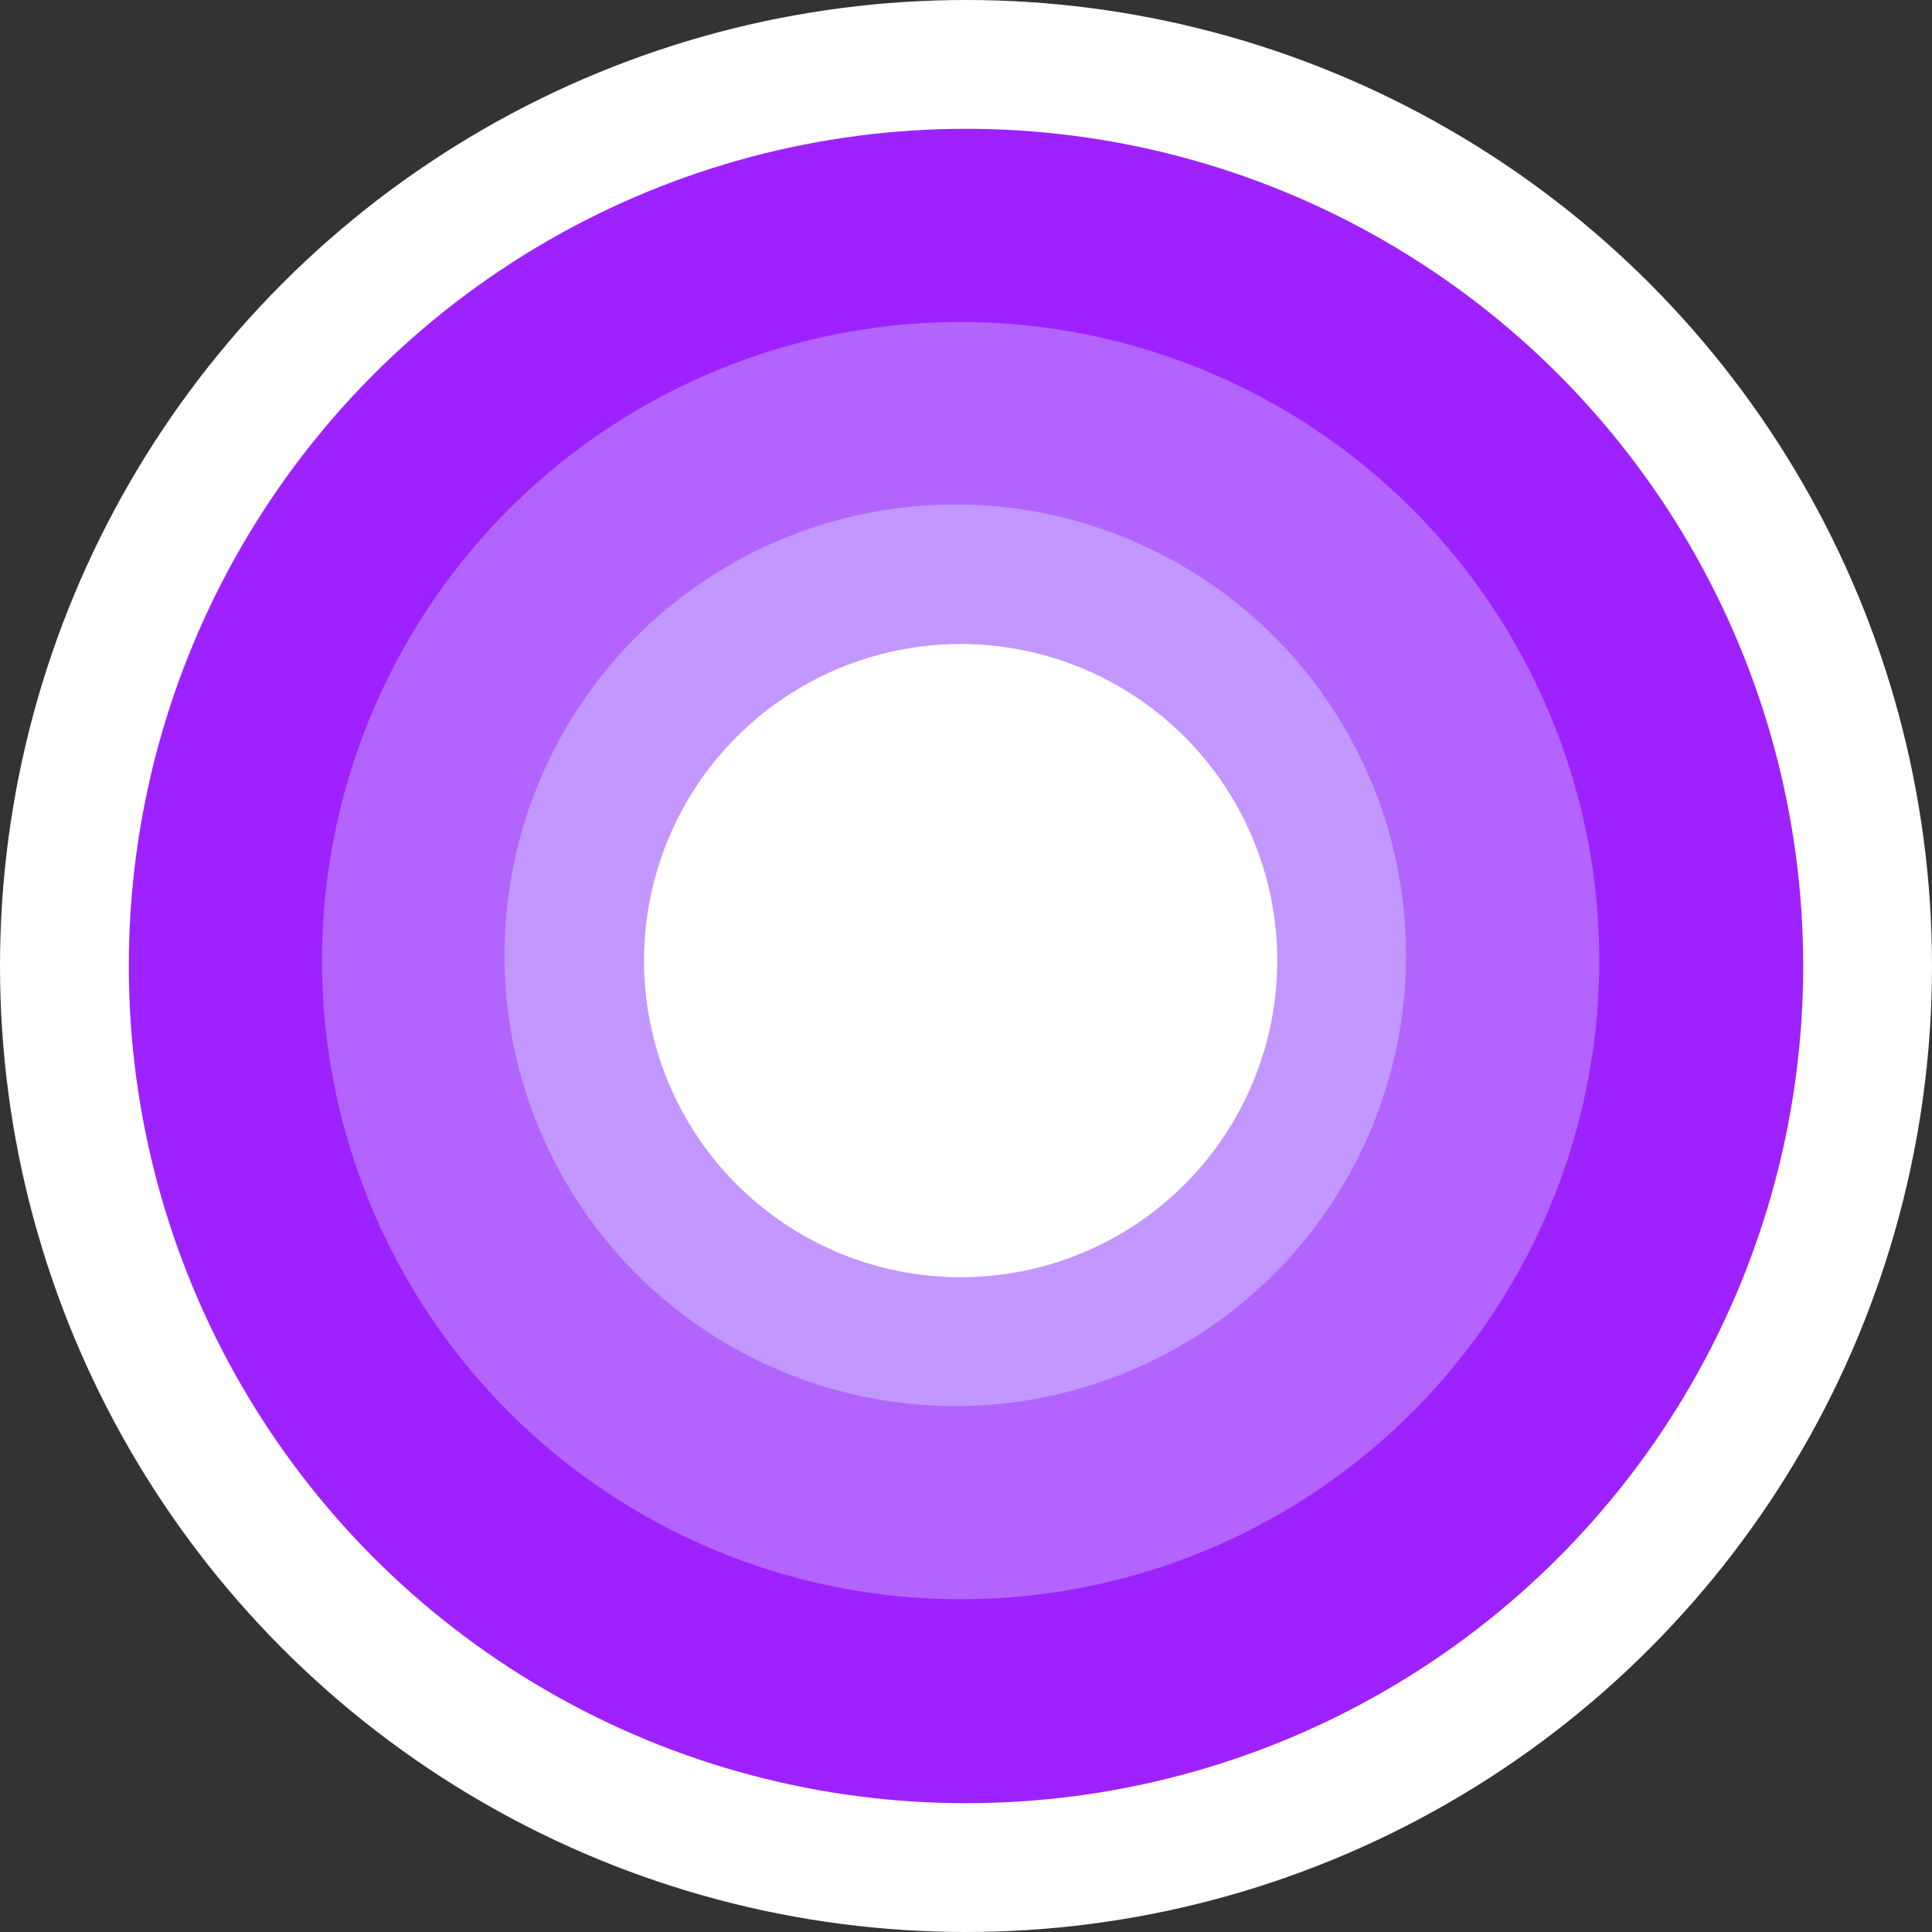
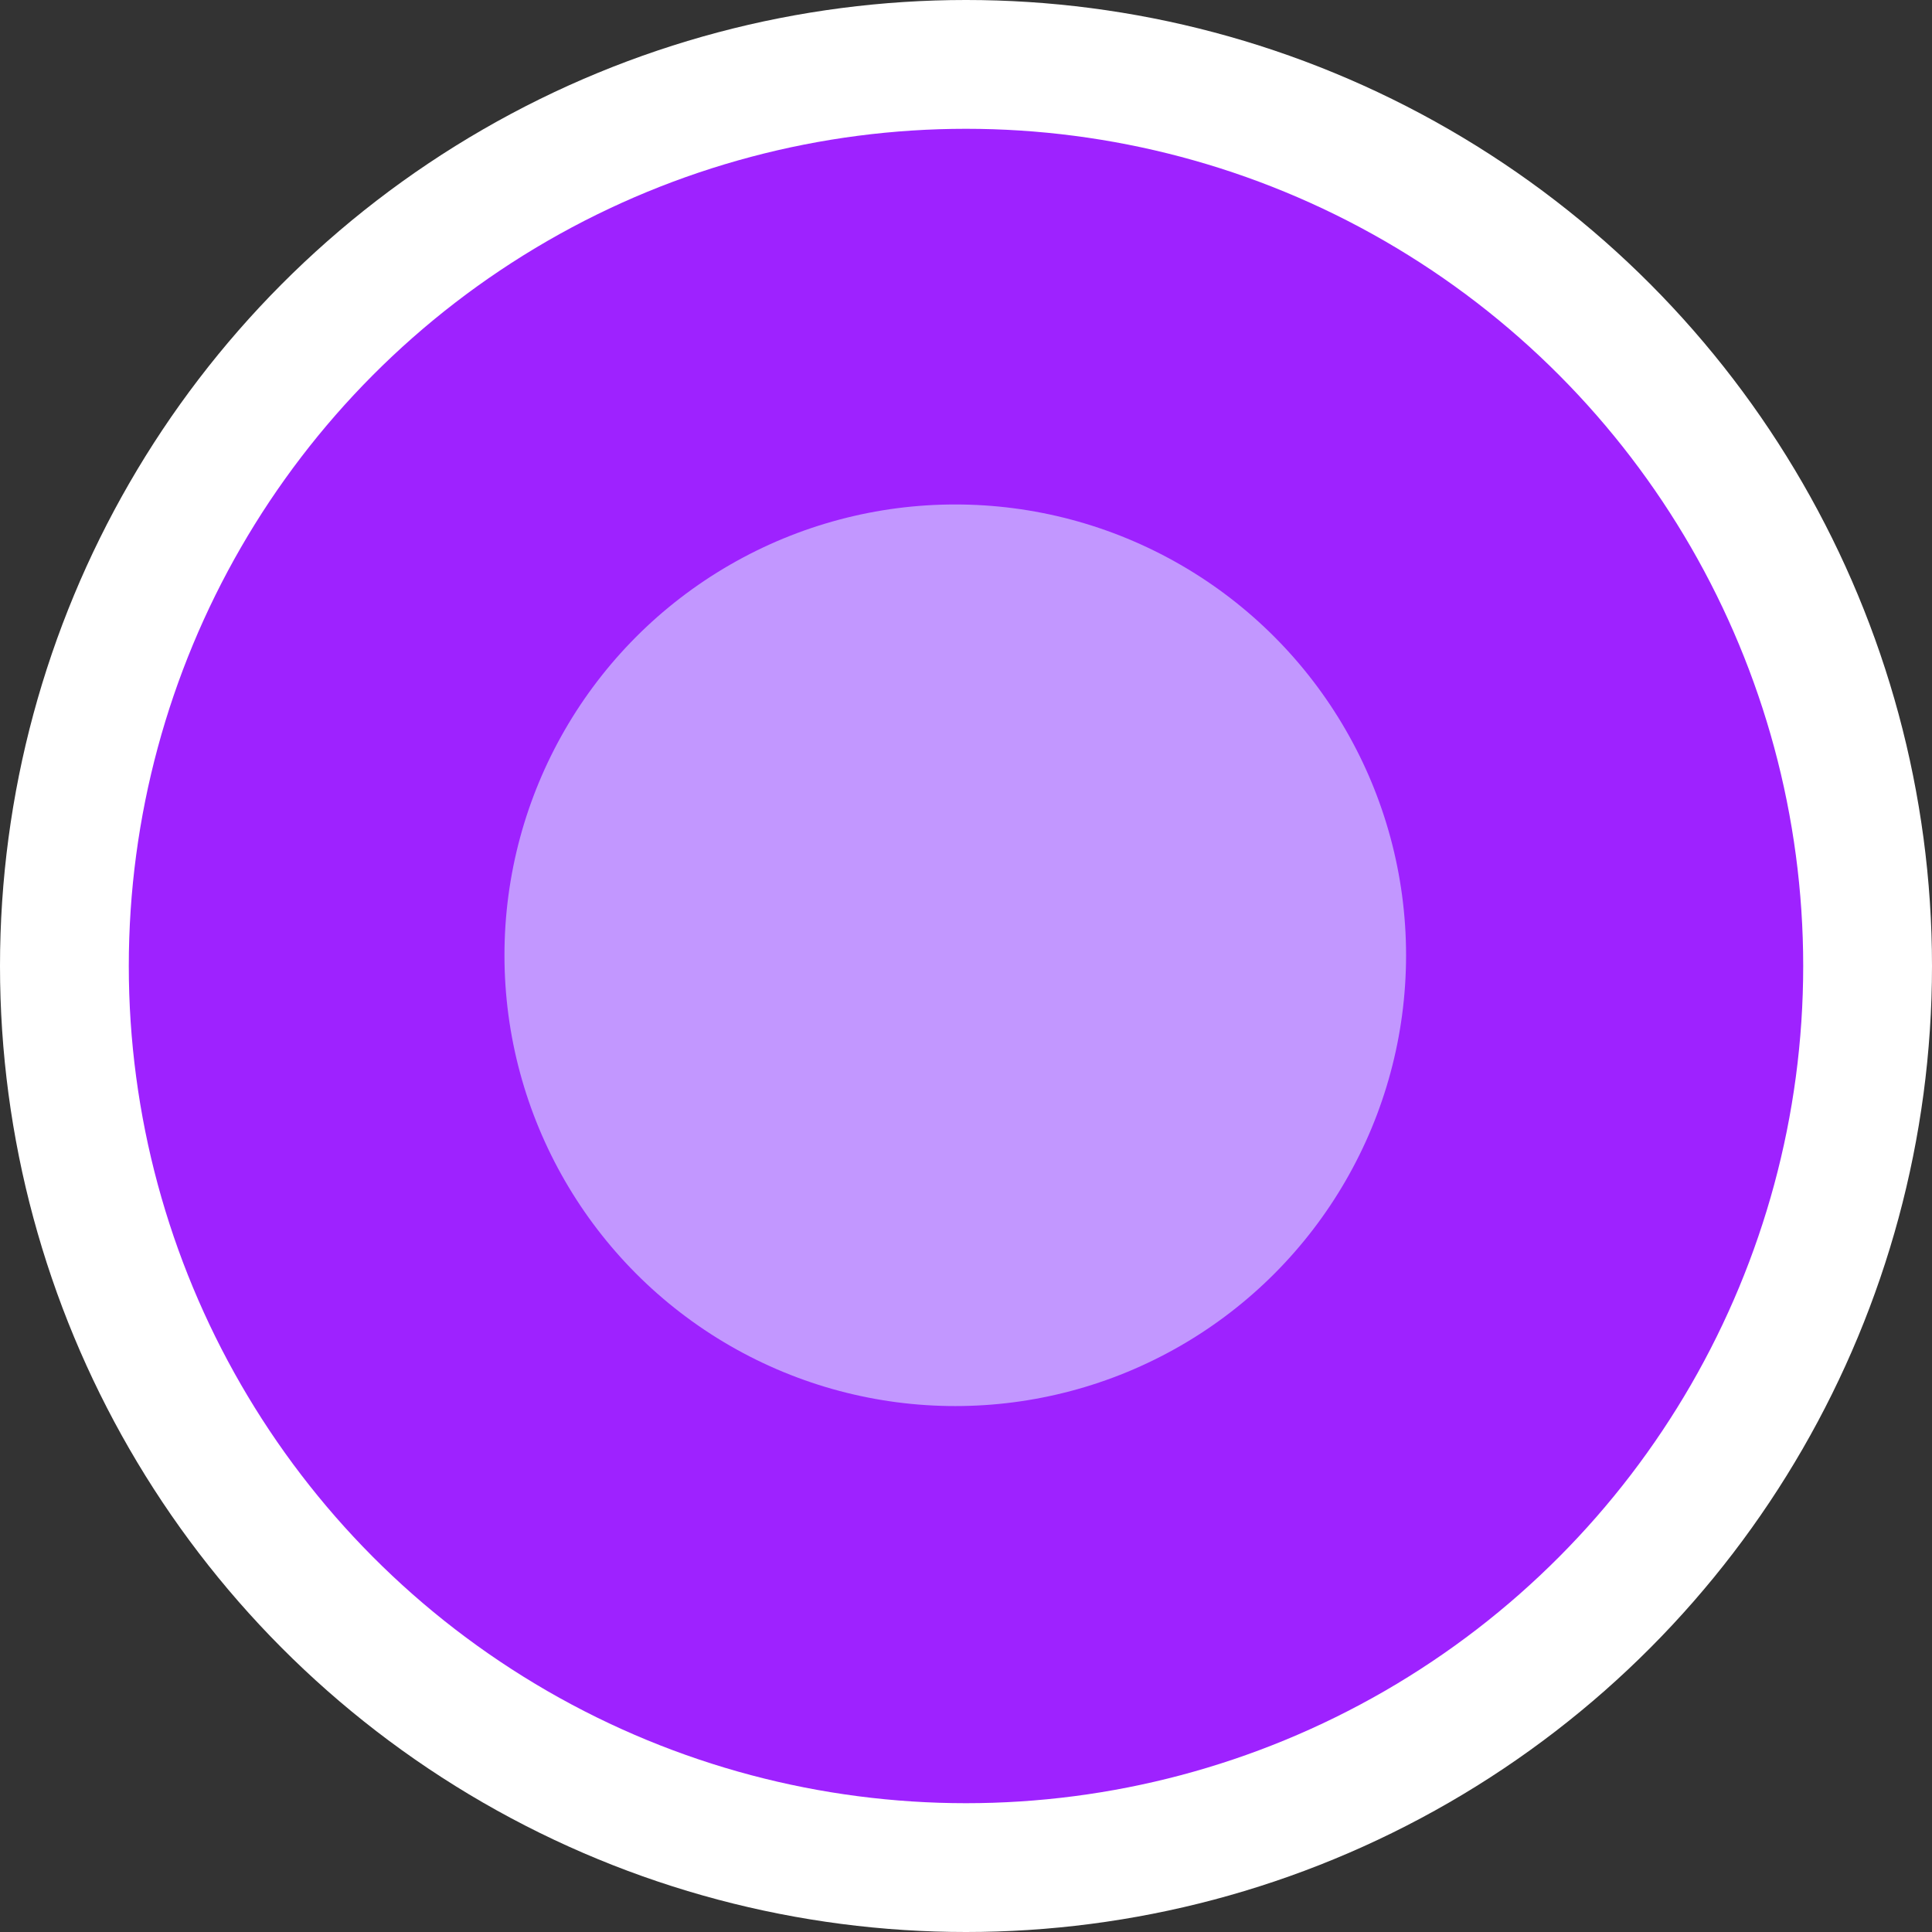
<svg xmlns="http://www.w3.org/2000/svg" width="140" height="140" viewBox="0 0 140 140">
  <rect x="0" y="0" width="140" height="140" fill="#333333" stroke="none" />
  <g fill="none" fill-rule="nonzero">
    <circle cx="70" cy="70" r="70" fill="#FFF" />
    <circle cx="70" cy="70" r="60.667" fill="#9E22FF" />
-     <circle cx="69.611" cy="69.611" r="46.278" fill="#B364FF" />
    <circle cx="69.222" cy="69.222" r="32.667" fill="#C297FF" />
-     <circle cx="69.611" cy="69.611" r="22.944" fill="#FFF" />
  </g>
</svg>